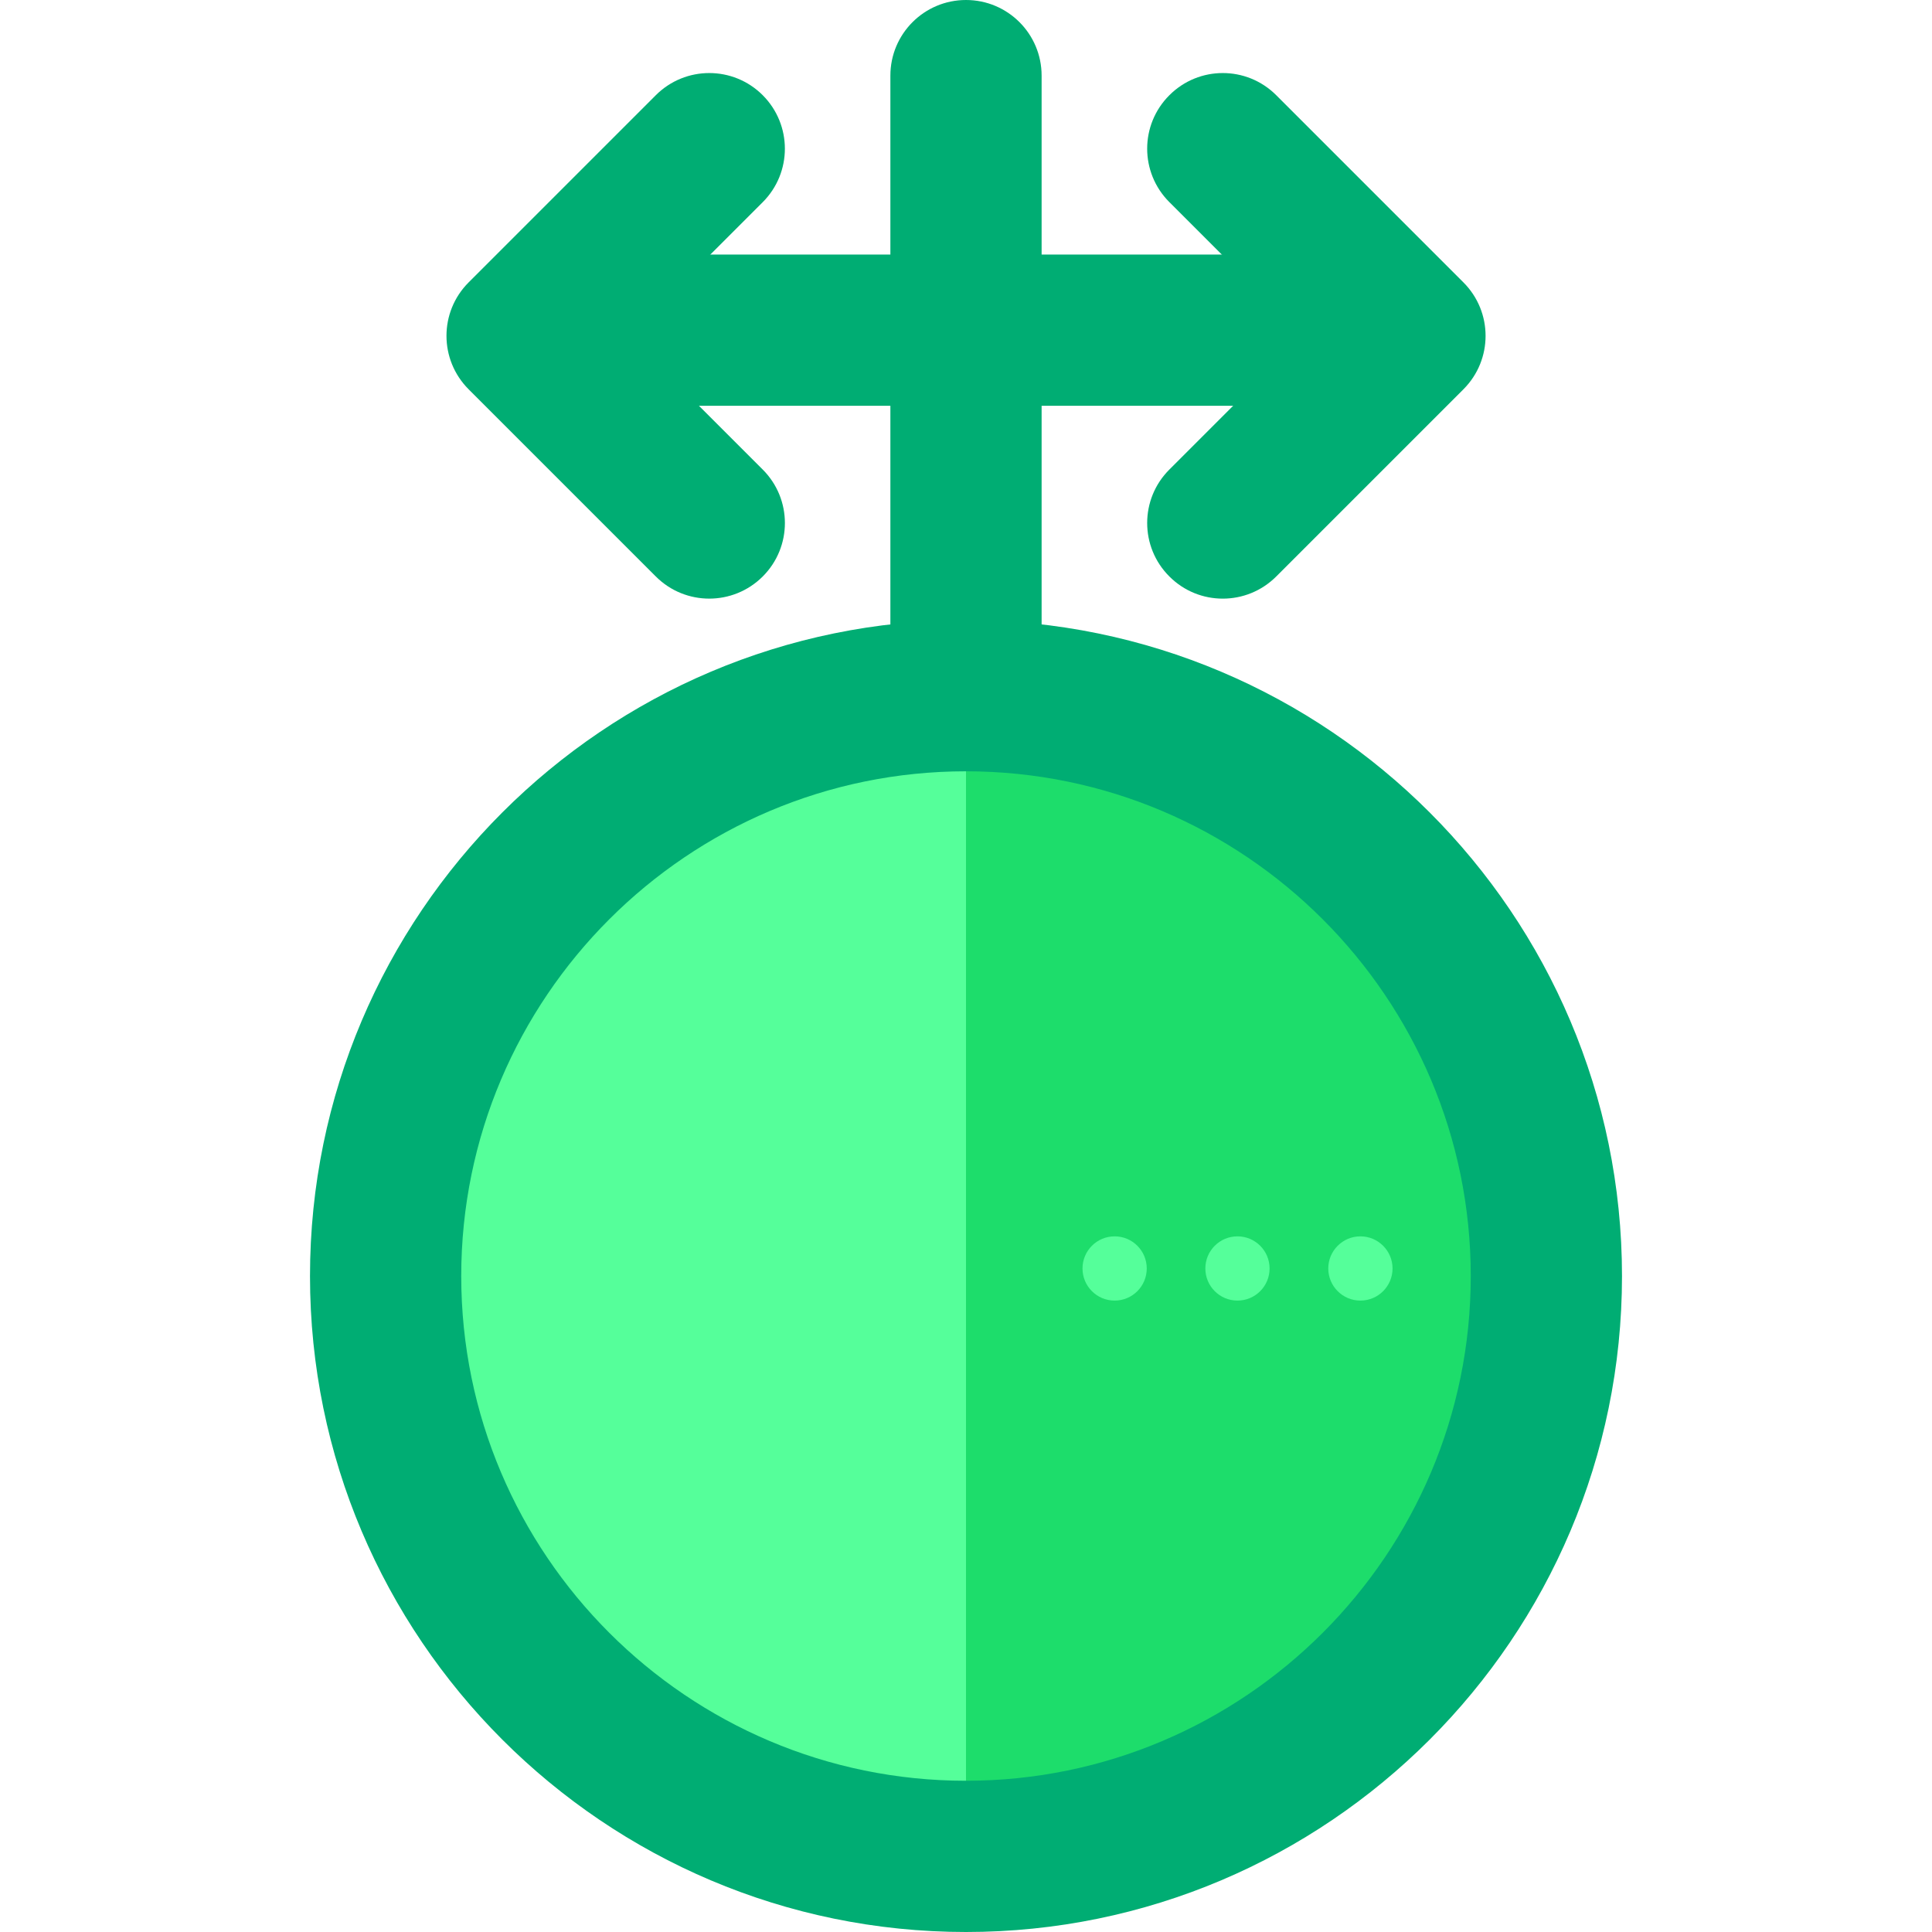
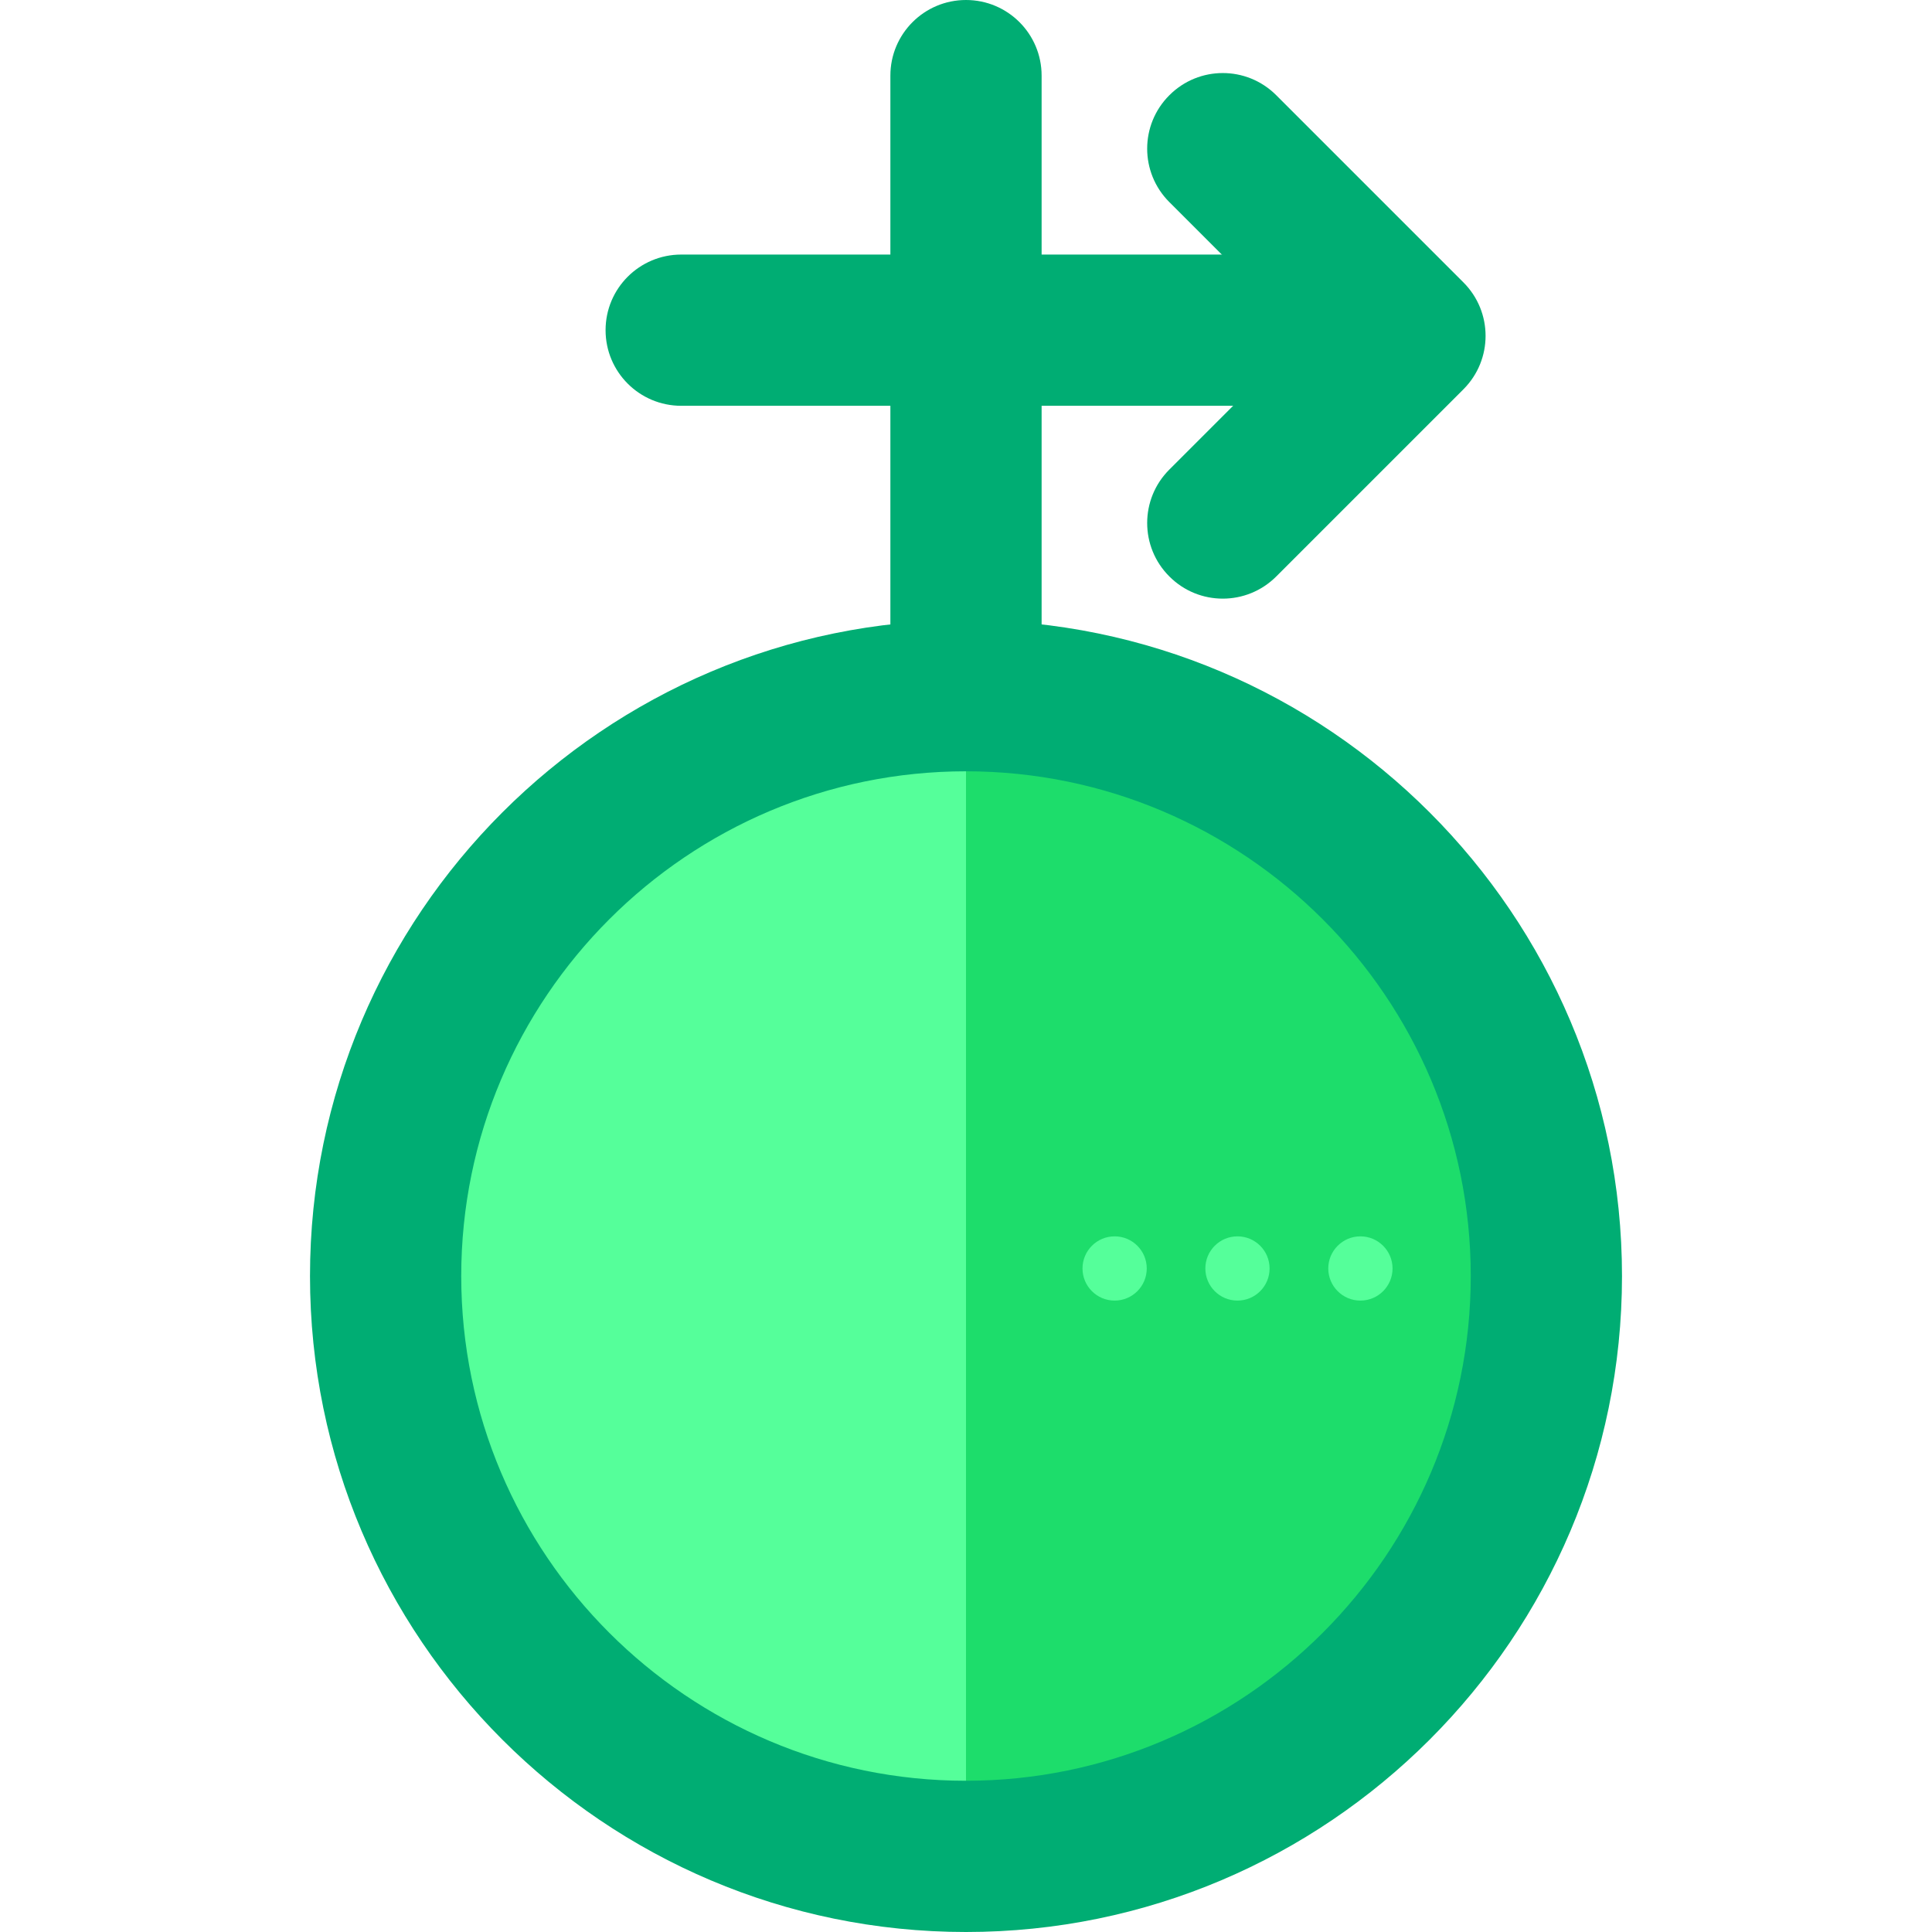
<svg xmlns="http://www.w3.org/2000/svg" version="1.1" id="Layer_1" x="0px" y="0px" viewBox="0 0 503.131 503.131" style="enable-background:new 0 0 503.131 503.131;" xml:space="preserve">
  <circle style="fill:#55FF9A;" cx="251.565" cy="332.312" r="151.158" />
  <path style="fill:#1DDD6B;" d="M251.565,181.169c83.48,0,151.142,67.663,151.142,151.142c0,83.464-67.663,151.127-151.142,151.127" />
  <path style="fill:#00AD73;" d="M251.565,503.131c-94.2,0-170.835-76.635-170.835-170.819c0-94.2,76.635-170.835,170.835-170.835  S422.4,238.111,422.4,332.312C422.4,426.496,345.765,503.131,251.565,503.131z M251.565,200.862  c-72.476,0-131.45,58.967-131.45,131.45c0,72.468,58.967,131.434,131.45,131.434s131.45-58.959,131.45-131.434  S324.041,200.862,251.565,200.862z" />
  <path style="fill:#00AD73;" d="M251.565,199.546c-10.878,0-19.692-8.814-19.692-19.692V19.692C231.873,8.814,240.687,0,251.565,0  c10.878,0,19.692,8.814,19.692,19.692v160.154C271.258,190.724,262.443,199.546,251.565,199.546z" />
  <path style="fill:#00AD73;" d="M325.734,105.677H177.412c-10.894,0-19.708-8.814-19.708-19.692s8.814-19.692,19.708-19.692h148.322  c10.878,0,19.692,8.814,19.692,19.692S336.612,105.677,325.734,105.677z" />
  <g>
    <circle style="fill:#55FF9A;" cx="290.272" cy="330.335" r="8.365" />
    <circle style="fill:#55FF9A;" cx="322.261" cy="330.335" r="8.365" />
    <path style="fill:#55FF9A;" d="M362.646,330.335c0,4.624-3.757,8.365-8.381,8.365c-4.6,0-8.357-3.749-8.357-8.365   c0-4.616,3.757-8.365,8.357-8.365C358.888,321.969,362.646,325.711,362.646,330.335z" />
  </g>
  <g>
    <path style="fill:#00AD73;" d="M298.748,136.2c0-5.041,1.922-10.075,5.782-13.926l34.816-34.816L304.53,52.641   c-7.711-7.696-7.711-20.157,0-27.845c7.68-7.696,20.141-7.696,27.829,0l48.742,48.742c7.696,7.696,7.696,20.157,0,27.845   l-48.742,48.742c-7.696,7.696-20.157,7.696-27.829,0C300.67,146.282,298.748,141.241,298.748,136.2z" />
-     <path style="fill:#00AD73;" d="M204.398,38.723c0,5.041-1.922,10.075-5.766,13.926l-34.816,34.816l34.816,34.816   c7.696,7.696,7.696,20.157,0,27.845c-7.696,7.688-20.157,7.696-27.845,0l-48.742-48.742c-7.696-7.696-7.696-20.157,0-27.845   l48.742-48.742c7.696-7.696,20.157-7.696,27.845,0C202.476,28.648,204.398,33.69,204.398,38.723z" />
  </g>
  <g>
</g>
  <g>
</g>
  <g>
</g>
  <g>
</g>
  <g>
</g>
  <g>
</g>
  <g>
</g>
  <g>
</g>
  <g>
</g>
  <g>
</g>
  <g>
</g>
  <g>
</g>
  <g>
</g>
  <g>
</g>
  <g>
</g>
</svg>